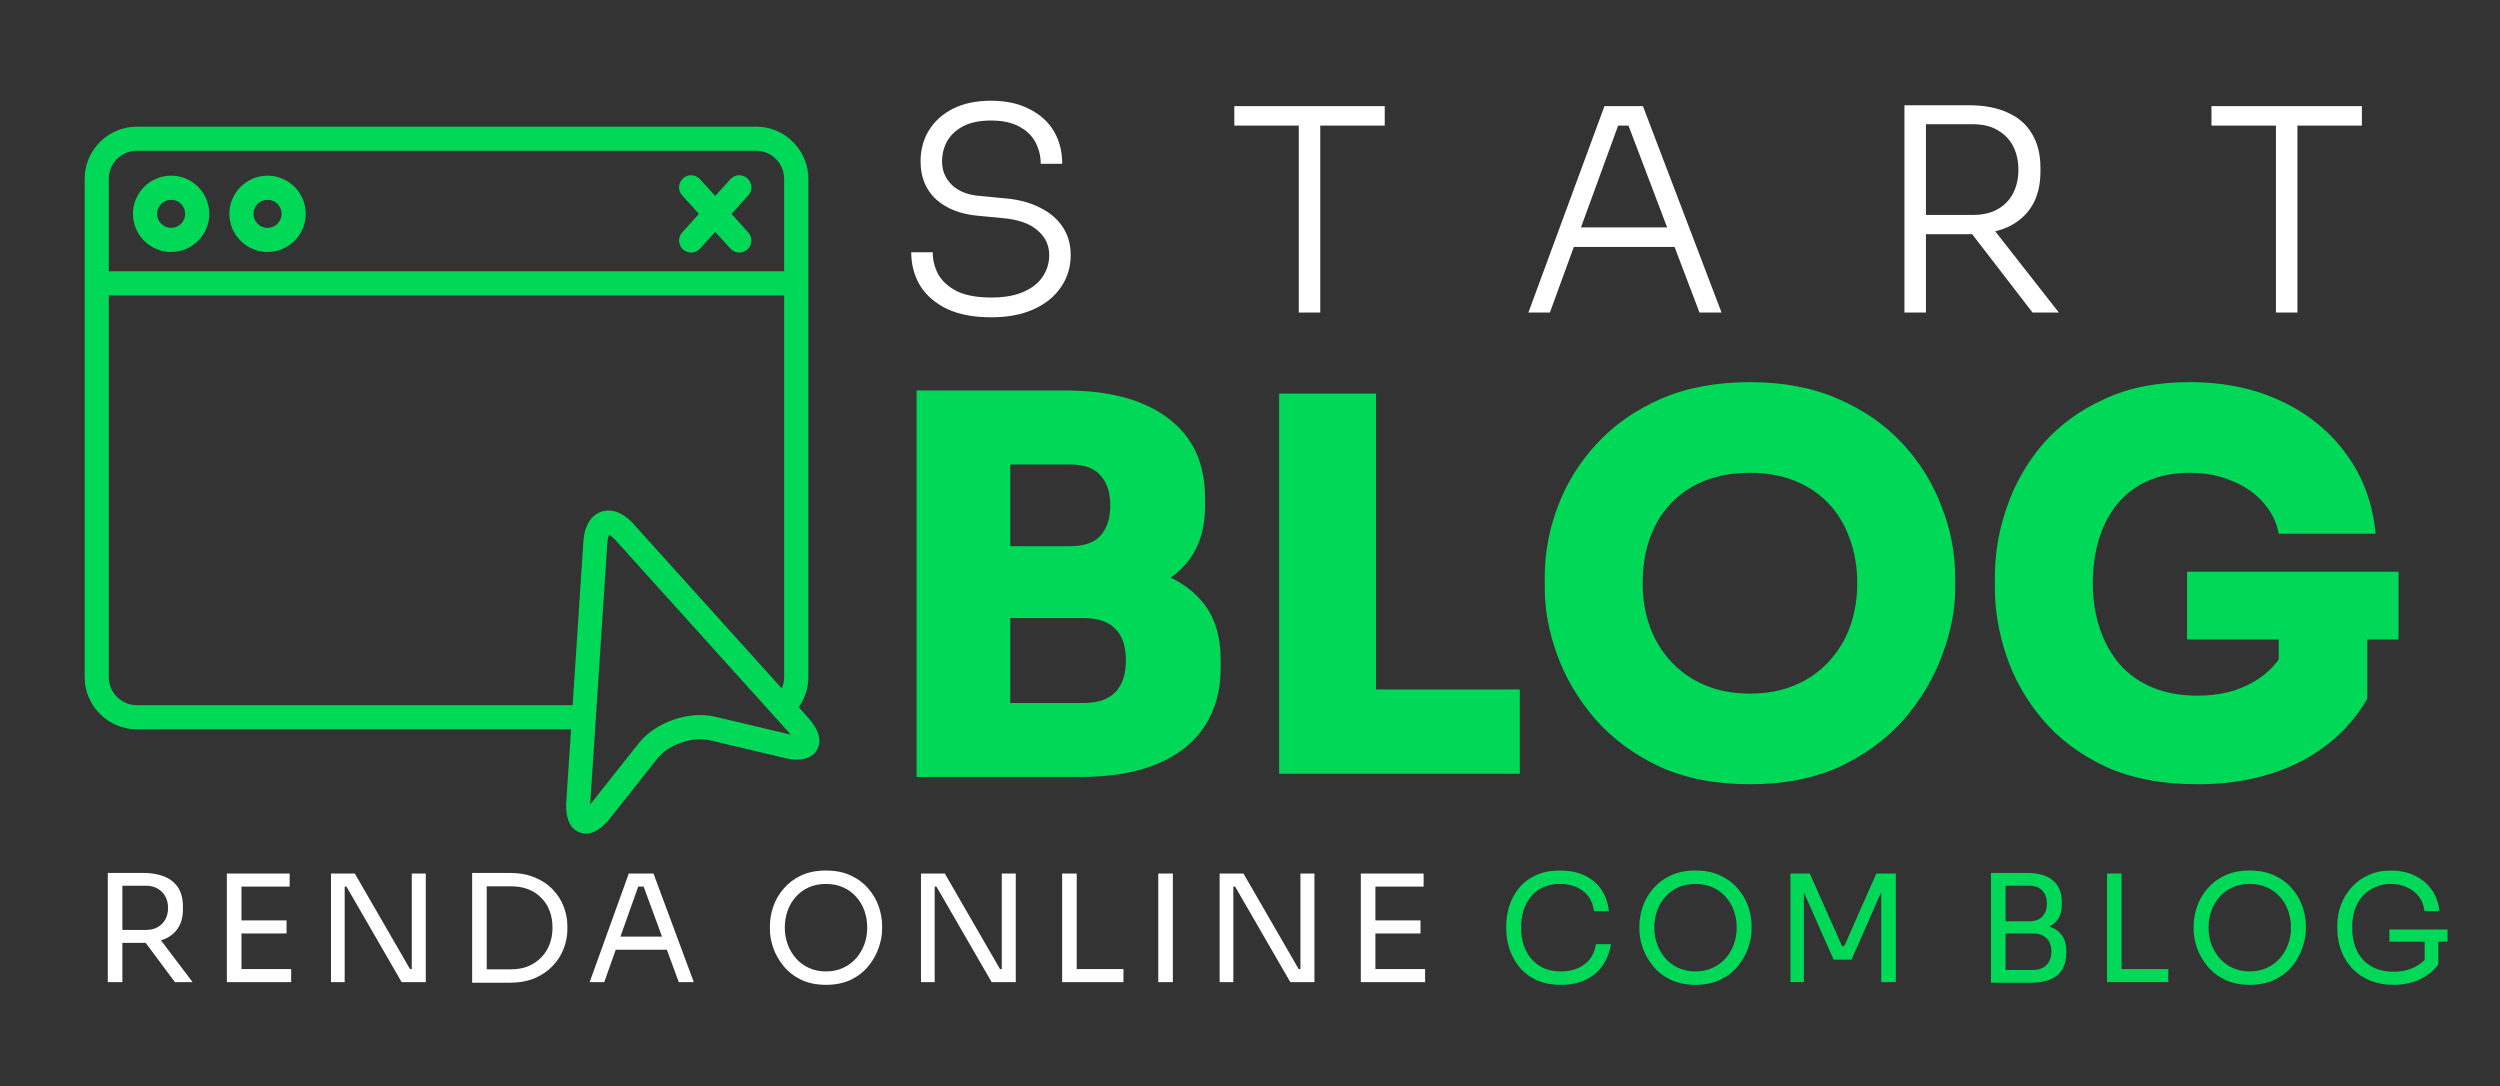
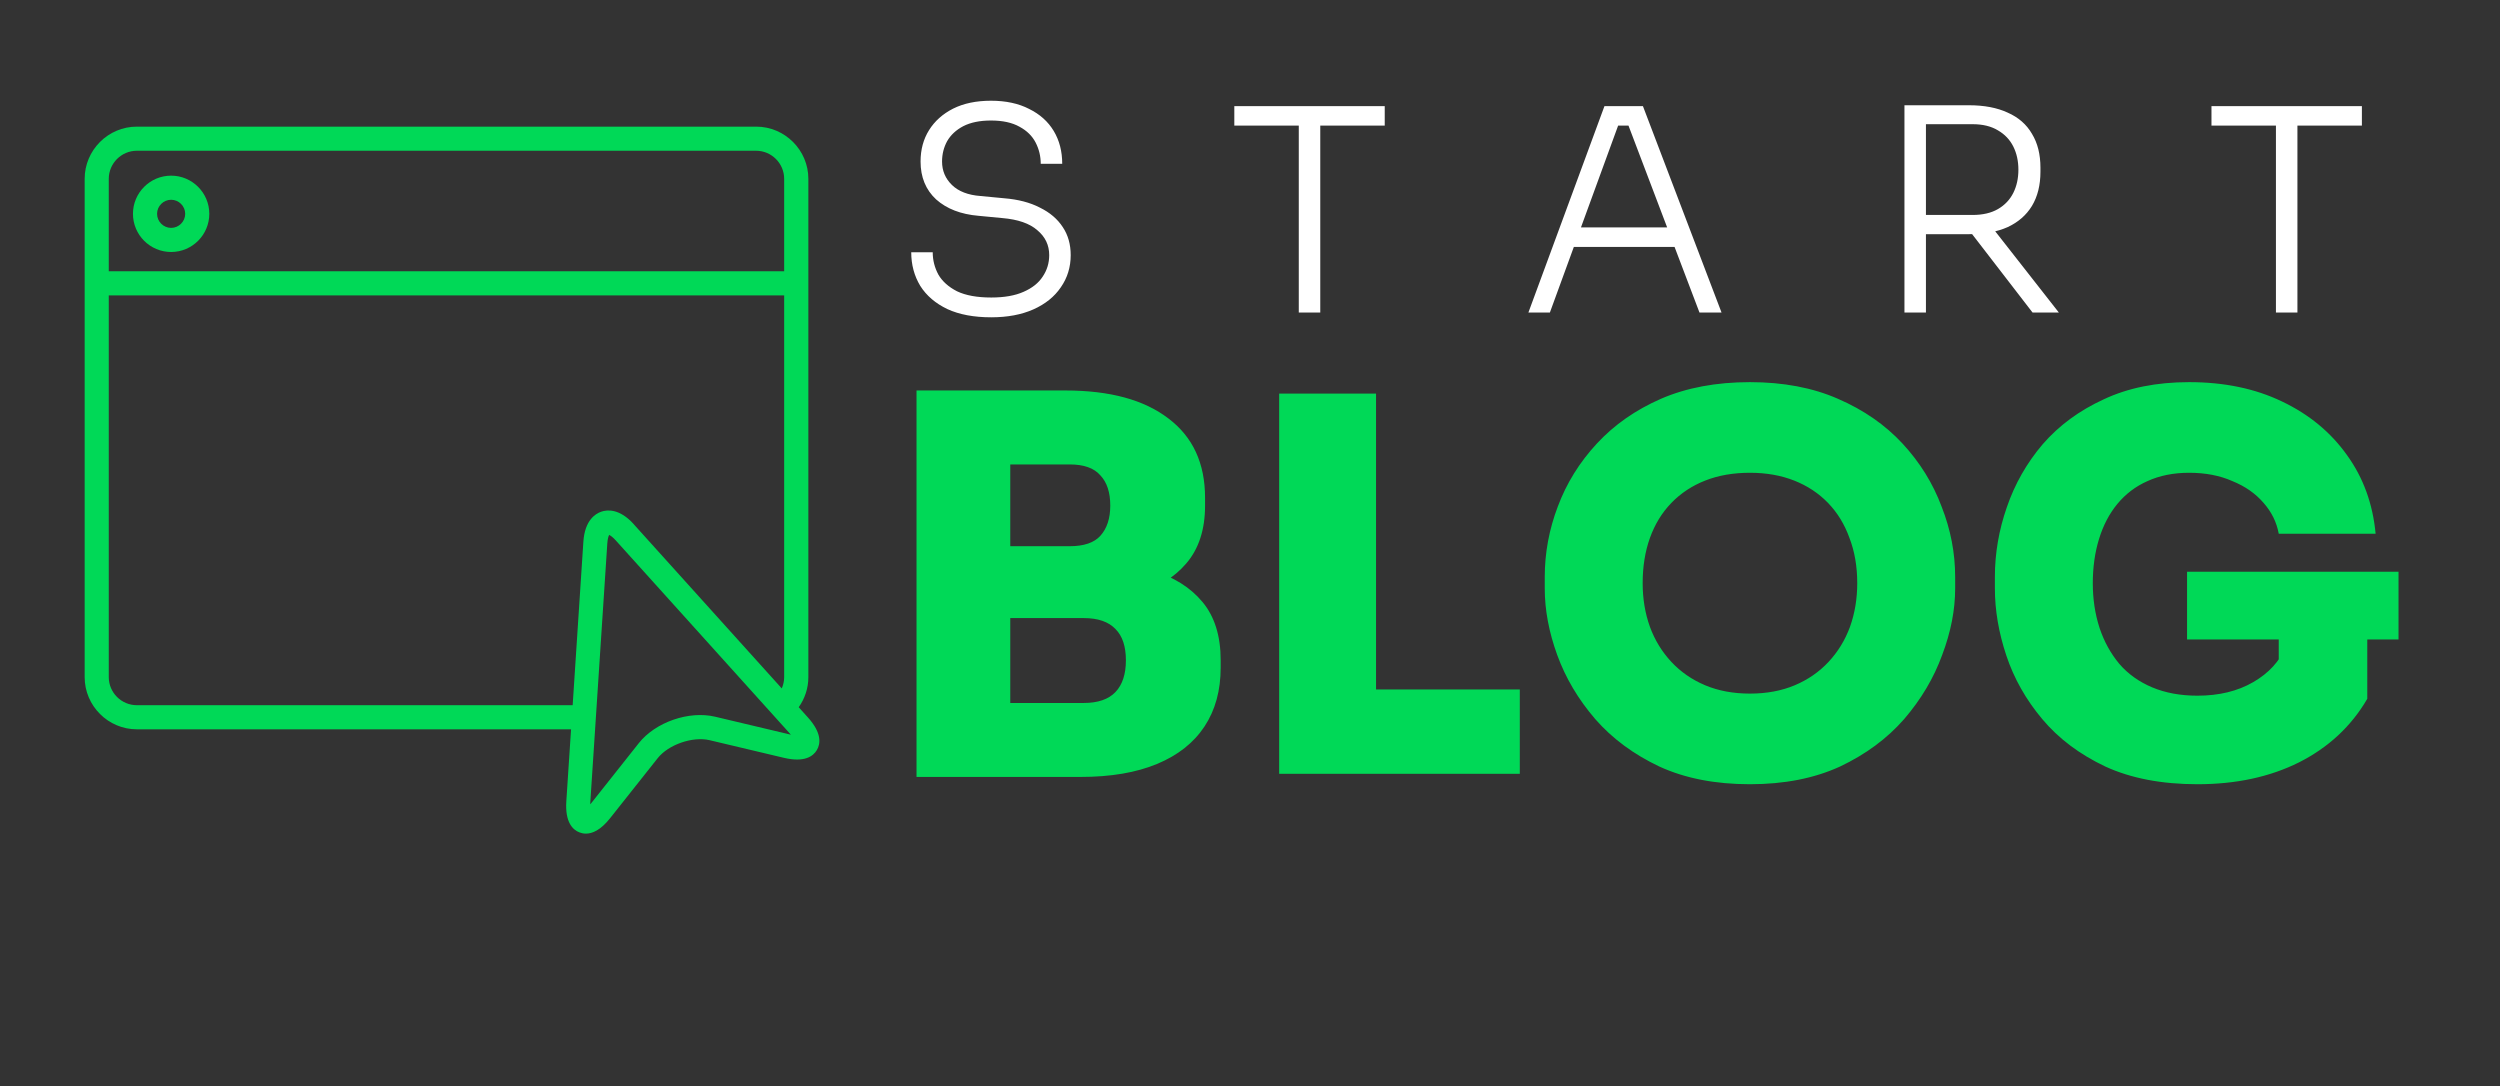
<svg xmlns="http://www.w3.org/2000/svg" width="168" height="73" viewBox="0 0 168 73" fill="none">
  <rect x="0" y="0" width="168" height="73" fill="#333333" stroke="none" />
  <path d="M66.612 21.323C65.447 21.323 64.465 21.139 63.667 20.772C62.869 20.392 62.261 19.873 61.843 19.214C61.438 18.543 61.235 17.789 61.235 16.953H62.679C62.679 17.485 62.806 17.985 63.059 18.454C63.325 18.91 63.743 19.284 64.313 19.575C64.896 19.854 65.662 19.993 66.612 19.993C67.486 19.993 68.208 19.866 68.778 19.613C69.361 19.36 69.791 19.018 70.07 18.587C70.361 18.156 70.507 17.675 70.507 17.143C70.507 16.472 70.241 15.914 69.709 15.471C69.19 15.015 68.404 14.743 67.353 14.654L65.757 14.502C64.566 14.401 63.616 14.033 62.907 13.4C62.21 12.754 61.862 11.905 61.862 10.854C61.862 10.056 62.052 9.353 62.432 8.745C62.812 8.137 63.35 7.656 64.047 7.301C64.756 6.946 65.605 6.769 66.593 6.769C67.594 6.769 68.449 6.953 69.158 7.32C69.88 7.675 70.431 8.169 70.811 8.802C71.191 9.435 71.381 10.17 71.381 11.006H69.937C69.937 10.499 69.823 10.024 69.595 9.581C69.367 9.138 69.006 8.783 68.512 8.517C68.018 8.238 67.378 8.099 66.593 8.099C65.846 8.099 65.225 8.226 64.731 8.479C64.25 8.732 63.889 9.068 63.648 9.486C63.42 9.904 63.306 10.36 63.306 10.854C63.306 11.475 63.528 12 63.971 12.431C64.414 12.862 65.054 13.109 65.89 13.172L67.486 13.324C68.423 13.4 69.221 13.609 69.88 13.951C70.551 14.28 71.064 14.717 71.419 15.262C71.774 15.794 71.951 16.421 71.951 17.143C71.951 17.954 71.729 18.676 71.286 19.309C70.855 19.942 70.241 20.436 69.443 20.791C68.645 21.146 67.701 21.323 66.612 21.323ZM87.278 21V8.08H88.722V21H87.278ZM82.946 8.441V7.13H93.054V8.441H82.946ZM102.709 21L107.82 7.13H110.404L115.686 21H114.204L109.283 8.042L110.062 8.441H108.067L108.884 8.042L104.153 21H102.709ZM105.445 16.592L105.92 15.281H112.361L112.855 16.592H105.445ZM127.979 21V7.073H129.423V21H127.979ZM136.586 21L131.855 14.863H133.546L138.353 21H136.586ZM128.834 15.737V14.445H132.558C133.242 14.445 133.812 14.312 134.268 14.046C134.724 13.78 135.066 13.419 135.294 12.963C135.522 12.507 135.636 11.988 135.636 11.405C135.636 10.822 135.522 10.303 135.294 9.847C135.066 9.391 134.724 9.03 134.268 8.764C133.812 8.485 133.242 8.346 132.558 8.346H128.834V7.073H132.311C133.337 7.073 134.205 7.238 134.914 7.567C135.636 7.884 136.181 8.359 136.548 8.992C136.928 9.613 137.118 10.373 137.118 11.272V11.538C137.118 12.437 136.928 13.204 136.548 13.837C136.168 14.458 135.624 14.933 134.914 15.262C134.205 15.579 133.337 15.737 132.311 15.737H128.834ZM152.943 21V8.08H154.387V21H152.943ZM148.611 8.441V7.13H158.719V8.441H148.611Z" fill="white" />
  <path d="M67.19 52.21V47.24H72.825C73.782 47.24 74.493 46.995 74.96 46.505C75.427 46.015 75.66 45.303 75.66 44.37C75.66 43.437 75.427 42.737 74.96 42.27C74.493 41.78 73.782 41.535 72.825 41.535H67.19V37.685H72.615C74.412 37.685 76.022 37.907 77.445 38.35C78.868 38.77 79.988 39.47 80.805 40.45C81.622 41.43 82.03 42.737 82.03 44.37V44.86C82.03 46.4 81.668 47.718 80.945 48.815C80.222 49.912 79.16 50.752 77.76 51.335C76.36 51.918 74.645 52.21 72.615 52.21H67.19ZM61.59 52.21V26.24H67.89V52.21H61.59ZM67.19 40.555V36.705H71.88C72.837 36.705 73.525 36.472 73.945 36.005C74.388 35.515 74.61 34.838 74.61 33.975C74.61 33.088 74.388 32.412 73.945 31.945C73.525 31.455 72.837 31.21 71.88 31.21H67.19V26.24H71.6C74.587 26.24 76.897 26.87 78.53 28.13C80.163 29.367 80.98 31.14 80.98 33.45V33.975C80.98 35.585 80.56 36.88 79.72 37.86C78.903 38.817 77.783 39.505 76.36 39.925C74.96 40.345 73.373 40.555 71.6 40.555H67.19ZM85.96 52V26.45H92.47V52H85.96ZM91.77 52V46.33H102.13V52H91.77ZM117.597 52.7C115.263 52.7 113.233 52.303 111.507 51.51C109.78 50.693 108.345 49.632 107.202 48.325C106.058 46.995 105.207 45.56 104.647 44.02C104.087 42.48 103.807 40.987 103.807 39.54V38.77C103.807 37.16 104.098 35.585 104.682 34.045C105.265 32.482 106.14 31.07 107.307 29.81C108.473 28.55 109.908 27.547 111.612 26.8C113.338 26.053 115.333 25.68 117.597 25.68C119.837 25.68 121.808 26.053 123.512 26.8C125.238 27.547 126.685 28.55 127.852 29.81C129.018 31.07 129.893 32.482 130.477 34.045C131.083 35.585 131.387 37.16 131.387 38.77V39.54C131.387 40.987 131.095 42.48 130.512 44.02C129.952 45.56 129.1 46.995 127.957 48.325C126.813 49.632 125.378 50.693 123.652 51.51C121.925 52.303 119.907 52.7 117.597 52.7ZM117.597 46.61C118.717 46.61 119.72 46.423 120.607 46.05C121.493 45.677 122.252 45.152 122.882 44.475C123.512 43.798 123.99 43.017 124.317 42.13C124.643 41.22 124.807 40.24 124.807 39.19C124.807 38.07 124.632 37.055 124.282 36.145C123.955 35.235 123.477 34.453 122.847 33.8C122.217 33.147 121.458 32.645 120.572 32.295C119.685 31.945 118.693 31.77 117.597 31.77C116.477 31.77 115.473 31.945 114.587 32.295C113.7 32.645 112.942 33.147 112.312 33.8C111.682 34.453 111.203 35.235 110.877 36.145C110.55 37.055 110.387 38.07 110.387 39.19C110.387 40.24 110.55 41.22 110.877 42.13C111.203 43.017 111.682 43.798 112.312 44.475C112.942 45.152 113.7 45.677 114.587 46.05C115.473 46.423 116.477 46.61 117.597 46.61ZM147.671 52.7C145.267 52.7 143.202 52.303 141.476 51.51C139.749 50.693 138.337 49.632 137.241 48.325C136.144 47.018 135.339 45.595 134.826 44.055C134.312 42.515 134.056 41.01 134.056 39.54V38.77C134.056 37.183 134.324 35.62 134.861 34.08C135.397 32.517 136.202 31.105 137.276 29.845C138.372 28.585 139.737 27.582 141.371 26.835C143.004 26.065 144.917 25.68 147.111 25.68C149.467 25.68 151.544 26.112 153.341 26.975C155.161 27.838 156.619 29.04 157.716 30.58C158.812 32.097 159.454 33.858 159.641 35.865H153.131C152.991 35.095 152.652 34.407 152.116 33.8C151.579 33.17 150.879 32.68 150.016 32.33C149.176 31.957 148.207 31.77 147.111 31.77C146.061 31.77 145.127 31.957 144.311 32.33C143.517 32.68 142.841 33.193 142.281 33.87C141.744 34.523 141.336 35.305 141.056 36.215C140.776 37.125 140.636 38.117 140.636 39.19C140.636 40.263 140.787 41.267 141.091 42.2C141.394 43.11 141.837 43.915 142.421 44.615C143.004 45.292 143.739 45.817 144.626 46.19C145.512 46.563 146.527 46.75 147.671 46.75C149.117 46.75 150.366 46.447 151.416 45.84C152.466 45.233 153.201 44.428 153.621 43.425L153.131 47.275V41.71H159.081V46.96C158.007 48.803 156.479 50.227 154.496 51.23C152.536 52.21 150.261 52.7 147.671 52.7ZM146.971 42.97V38.42H161.181V42.97H146.971Z" fill="#00D957" />
-   <path d="M7.244 66V58.66H8.224V66H7.244ZM11.754 66L9.334 62.75H10.484L12.944 66H11.754ZM7.854 63.36V62.49H9.814C10.12 62.49 10.384 62.427 10.604 62.3C10.824 62.173 10.994 62 11.114 61.78C11.234 61.553 11.294 61.297 11.294 61.01C11.294 60.723 11.234 60.47 11.114 60.25C10.994 60.023 10.824 59.847 10.604 59.72C10.384 59.587 10.12 59.52 9.814 59.52H7.854V58.66H9.634C10.167 58.66 10.634 58.74 11.034 58.9C11.434 59.06 11.744 59.307 11.964 59.64C12.184 59.973 12.294 60.403 12.294 60.93V61.09C12.294 61.617 12.18 62.047 11.954 62.38C11.734 62.713 11.424 62.96 11.024 63.12C10.63 63.28 10.167 63.36 9.634 63.36H7.854ZM15.245 66V58.7H16.226V66H15.245ZM16.026 66V65.12H19.566V66H16.026ZM16.026 62.73V61.85H19.256V62.73H16.026ZM16.026 59.58V58.7H19.465V59.58H16.026ZM22.242 66V58.7H23.842L27.552 65.12H27.872L27.672 65.3V58.7H28.612V66H26.992L23.282 59.58H22.962L23.162 59.4V66H22.242ZM32.508 66.04V65.14H34.328C34.768 65.14 35.158 65.07 35.498 64.93C35.845 64.783 36.138 64.583 36.378 64.33C36.625 64.077 36.811 63.78 36.938 63.44C37.065 63.1 37.128 62.733 37.128 62.34C37.128 61.927 37.065 61.553 36.938 61.22C36.811 60.88 36.625 60.587 36.378 60.34C36.138 60.087 35.845 59.893 35.498 59.76C35.158 59.627 34.768 59.56 34.328 59.56H32.508V58.66H34.228C34.888 58.66 35.461 58.763 35.948 58.97C36.435 59.17 36.838 59.443 37.158 59.79C37.485 60.13 37.728 60.513 37.888 60.94C38.048 61.36 38.128 61.79 38.128 62.23V62.45C38.128 62.877 38.048 63.303 37.888 63.73C37.728 64.157 37.485 64.543 37.158 64.89C36.838 65.237 36.435 65.517 35.948 65.73C35.461 65.937 34.888 66.04 34.228 66.04H32.508ZM31.728 66.04V58.66H32.708V66.04H31.728ZM39.624 66L42.254 58.7H43.914L46.624 66H45.614L43.164 59.34L43.644 59.58H42.464L42.974 59.34L40.604 66H39.624ZM41.194 63.82L41.524 62.94H44.674L45.004 63.82H41.194ZM55.508 66.18C54.854 66.18 54.291 66.063 53.818 65.83C53.344 65.597 52.954 65.29 52.648 64.91C52.341 64.53 52.111 64.123 51.958 63.69C51.811 63.257 51.738 62.84 51.738 62.44V62.22C51.738 61.787 51.814 61.35 51.968 60.91C52.121 60.47 52.354 60.07 52.668 59.71C52.981 59.343 53.371 59.05 53.838 58.83C54.311 58.61 54.868 58.5 55.508 58.5C56.148 58.5 56.701 58.61 57.168 58.83C57.641 59.05 58.034 59.343 58.348 59.71C58.661 60.07 58.894 60.47 59.048 60.91C59.201 61.35 59.278 61.787 59.278 62.22V62.44C59.278 62.84 59.201 63.257 59.048 63.69C58.901 64.123 58.674 64.53 58.368 64.91C58.061 65.29 57.671 65.597 57.198 65.83C56.724 66.063 56.161 66.18 55.508 66.18ZM55.508 65.28C55.934 65.28 56.318 65.2 56.658 65.04C57.004 64.88 57.298 64.663 57.538 64.39C57.778 64.11 57.961 63.797 58.088 63.45C58.214 63.097 58.278 62.727 58.278 62.34C58.278 61.933 58.214 61.553 58.088 61.2C57.961 60.847 57.778 60.537 57.538 60.27C57.298 59.997 57.004 59.783 56.658 59.63C56.318 59.477 55.934 59.4 55.508 59.4C55.081 59.4 54.694 59.477 54.348 59.63C54.008 59.783 53.718 59.997 53.478 60.27C53.238 60.537 53.054 60.847 52.928 61.2C52.801 61.553 52.738 61.933 52.738 62.34C52.738 62.727 52.801 63.097 52.928 63.45C53.054 63.797 53.238 64.11 53.478 64.39C53.718 64.663 54.008 64.88 54.348 65.04C54.694 65.2 55.081 65.28 55.508 65.28ZM61.89 66V58.7H63.49L67.2 65.12H67.52L67.32 65.3V58.7H68.26V66H66.64L62.93 59.58H62.61L62.81 59.4V66H61.89ZM71.376 66V58.7H72.356V66H71.376ZM72.156 66V65.12H75.496V66H72.156ZM77.836 66V58.7H78.816V66H77.836ZM81.96 66V58.7H83.56L87.27 65.12H87.59L87.39 65.3V58.7H88.33V66H86.71L83 59.58H82.68L82.88 59.4V66H81.96ZM91.447 66V58.7H92.427V66H91.447ZM92.227 66V65.12H95.767V66H92.227ZM92.227 62.73V61.85H95.457V62.73H92.227ZM92.227 59.58V58.7H95.667V59.58H92.227Z" fill="white" />
-   <path d="M104.888 66.18C104.222 66.18 103.652 66.063 103.178 65.83C102.712 65.597 102.335 65.293 102.048 64.92C101.762 64.547 101.552 64.143 101.418 63.71C101.285 63.27 101.218 62.847 101.218 62.44V62.22C101.218 61.78 101.285 61.34 101.418 60.9C101.558 60.46 101.772 60.06 102.058 59.7C102.345 59.34 102.718 59.05 103.178 58.83C103.638 58.61 104.188 58.5 104.828 58.5C105.482 58.5 106.042 58.613 106.508 58.84C106.975 59.067 107.345 59.383 107.618 59.79C107.892 60.197 108.058 60.677 108.118 61.23H107.118C107.065 60.817 106.932 60.477 106.718 60.21C106.505 59.937 106.235 59.733 105.908 59.6C105.588 59.467 105.228 59.4 104.828 59.4C104.395 59.4 104.015 59.477 103.688 59.63C103.362 59.777 103.088 59.987 102.868 60.26C102.655 60.527 102.492 60.837 102.378 61.19C102.272 61.543 102.218 61.927 102.218 62.34C102.218 62.733 102.272 63.107 102.378 63.46C102.492 63.813 102.658 64.127 102.878 64.4C103.105 64.673 103.385 64.89 103.718 65.05C104.052 65.203 104.442 65.28 104.888 65.28C105.515 65.28 106.042 65.123 106.468 64.81C106.895 64.497 107.155 64.043 107.248 63.45H108.248C108.182 63.95 108.012 64.407 107.738 64.82C107.472 65.233 107.098 65.563 106.618 65.81C106.145 66.057 105.568 66.18 104.888 66.18ZM113.937 66.18C113.284 66.18 112.721 66.063 112.247 65.83C111.774 65.597 111.384 65.29 111.077 64.91C110.771 64.53 110.541 64.123 110.387 63.69C110.241 63.257 110.167 62.84 110.167 62.44V62.22C110.167 61.787 110.244 61.35 110.397 60.91C110.551 60.47 110.784 60.07 111.097 59.71C111.411 59.343 111.801 59.05 112.267 58.83C112.741 58.61 113.297 58.5 113.937 58.5C114.577 58.5 115.131 58.61 115.597 58.83C116.071 59.05 116.464 59.343 116.777 59.71C117.091 60.07 117.324 60.47 117.477 60.91C117.631 61.35 117.707 61.787 117.707 62.22V62.44C117.707 62.84 117.631 63.257 117.477 63.69C117.331 64.123 117.104 64.53 116.797 64.91C116.491 65.29 116.101 65.597 115.627 65.83C115.154 66.063 114.591 66.18 113.937 66.18ZM113.937 65.28C114.364 65.28 114.747 65.2 115.087 65.04C115.434 64.88 115.727 64.663 115.967 64.39C116.207 64.11 116.391 63.797 116.517 63.45C116.644 63.097 116.707 62.727 116.707 62.34C116.707 61.933 116.644 61.553 116.517 61.2C116.391 60.847 116.207 60.537 115.967 60.27C115.727 59.997 115.434 59.783 115.087 59.63C114.747 59.477 114.364 59.4 113.937 59.4C113.511 59.4 113.124 59.477 112.777 59.63C112.437 59.783 112.147 59.997 111.907 60.27C111.667 60.537 111.484 60.847 111.357 61.2C111.231 61.553 111.167 61.933 111.167 62.34C111.167 62.727 111.231 63.097 111.357 63.45C111.484 63.797 111.667 64.11 111.907 64.39C112.147 64.663 112.437 64.88 112.777 65.04C113.124 65.2 113.511 65.28 113.937 65.28ZM120.32 66V58.7H121.62L123.78 63.57H123.94L126.09 58.7H127.4V66H126.42V59.77L126.49 59.79L124.42 64.49H123.22L121.14 59.79L121.22 59.77V66H120.32ZM134.574 66.04V65.18H136.614C137.008 65.18 137.311 65.07 137.524 64.85C137.744 64.623 137.854 64.323 137.854 63.95C137.854 63.57 137.748 63.273 137.534 63.06C137.321 62.84 137.014 62.73 136.614 62.73H134.574V62.09H136.474C136.941 62.09 137.351 62.147 137.704 62.26C138.064 62.373 138.344 62.563 138.544 62.83C138.751 63.09 138.854 63.447 138.854 63.9V64.04C138.854 64.467 138.768 64.83 138.594 65.13C138.421 65.423 138.158 65.65 137.804 65.81C137.451 65.963 137.008 66.04 136.474 66.04H134.574ZM133.794 66.04V58.66H134.774V66.04H133.794ZM134.574 62.55V61.91H136.344C136.758 61.91 137.061 61.8 137.254 61.58C137.454 61.353 137.554 61.067 137.554 60.72C137.554 60.367 137.454 60.08 137.254 59.86C137.061 59.633 136.758 59.52 136.344 59.52H134.574V58.66H136.174C136.974 58.66 137.571 58.83 137.964 59.17C138.358 59.503 138.554 59.987 138.554 60.62V60.76C138.554 61.207 138.454 61.563 138.254 61.83C138.054 62.09 137.774 62.277 137.414 62.39C137.061 62.497 136.648 62.55 136.174 62.55H134.574ZM141.591 66V58.7H142.571V66H141.591ZM142.371 66V65.12H145.711V66H142.371ZM151.184 66.18C150.53 66.18 149.967 66.063 149.494 65.83C149.02 65.597 148.63 65.29 148.324 64.91C148.017 64.53 147.787 64.123 147.634 63.69C147.487 63.257 147.414 62.84 147.414 62.44V62.22C147.414 61.787 147.49 61.35 147.644 60.91C147.797 60.47 148.03 60.07 148.344 59.71C148.657 59.343 149.047 59.05 149.514 58.83C149.987 58.61 150.544 58.5 151.184 58.5C151.824 58.5 152.377 58.61 152.844 58.83C153.317 59.05 153.71 59.343 154.024 59.71C154.337 60.07 154.57 60.47 154.724 60.91C154.877 61.35 154.954 61.787 154.954 62.22V62.44C154.954 62.84 154.877 63.257 154.724 63.69C154.577 64.123 154.35 64.53 154.044 64.91C153.737 65.29 153.347 65.597 152.874 65.83C152.4 66.063 151.837 66.18 151.184 66.18ZM151.184 65.28C151.61 65.28 151.994 65.2 152.334 65.04C152.68 64.88 152.974 64.663 153.214 64.39C153.454 64.11 153.637 63.797 153.764 63.45C153.89 63.097 153.954 62.727 153.954 62.34C153.954 61.933 153.89 61.553 153.764 61.2C153.637 60.847 153.454 60.537 153.214 60.27C152.974 59.997 152.68 59.783 152.334 59.63C151.994 59.477 151.61 59.4 151.184 59.4C150.757 59.4 150.37 59.477 150.024 59.63C149.684 59.783 149.394 59.997 149.154 60.27C148.914 60.537 148.73 60.847 148.604 61.2C148.477 61.553 148.414 61.933 148.414 62.34C148.414 62.727 148.477 63.097 148.604 63.45C148.73 63.797 148.914 64.11 149.154 64.39C149.394 64.663 149.684 64.88 150.024 65.04C150.37 65.2 150.757 65.28 151.184 65.28ZM160.826 66.18C160.259 66.18 159.746 66.087 159.286 65.9C158.826 65.713 158.429 65.45 158.096 65.11C157.769 64.77 157.516 64.37 157.336 63.91C157.156 63.443 157.066 62.937 157.066 62.39V62.17C157.066 61.703 157.146 61.253 157.306 60.82C157.473 60.38 157.709 59.987 158.016 59.64C158.329 59.287 158.709 59.01 159.156 58.81C159.603 58.603 160.106 58.5 160.666 58.5C161.273 58.5 161.813 58.617 162.286 58.85C162.759 59.077 163.139 59.397 163.426 59.81C163.713 60.217 163.879 60.69 163.926 61.23H162.926C162.879 60.823 162.746 60.487 162.526 60.22C162.306 59.947 162.033 59.743 161.706 59.61C161.386 59.47 161.039 59.4 160.666 59.4C160.286 59.4 159.936 59.47 159.616 59.61C159.296 59.743 159.019 59.937 158.786 60.19C158.559 60.443 158.383 60.747 158.256 61.1C158.129 61.453 158.066 61.85 158.066 62.29C158.066 62.79 158.133 63.23 158.266 63.61C158.406 63.983 158.599 64.297 158.846 64.55C159.093 64.797 159.383 64.983 159.716 65.11C160.056 65.237 160.426 65.3 160.826 65.3C161.393 65.3 161.889 65.187 162.316 64.96C162.749 64.727 163.076 64.427 163.296 64.06L162.936 65.25V63.08H163.856V64.82C163.529 65.247 163.109 65.58 162.596 65.82C162.083 66.06 161.493 66.18 160.826 66.18ZM160.566 63.28V62.46H164.476V63.28H160.566Z" fill="#00D957" />
  <path d="M9.199 49.01H38.375L38.057 53.848C37.965 55.258 38.489 55.765 38.942 55.938C39.067 55.987 39.212 56.019 39.374 56.019C39.806 56.019 40.363 55.787 41 54.982L44.197 50.949C44.92 50.036 46.546 49.474 47.68 49.739L52.685 50.927C54.057 51.251 54.646 50.824 54.894 50.403C55.142 49.982 55.24 49.264 54.295 48.216L53.674 47.525C54.079 46.953 54.322 46.256 54.322 45.505V12.02C54.322 10.087 52.745 8.51 50.812 8.51H9.199C7.266 8.51 5.689 10.087 5.689 12.02V45.5C5.689 47.433 7.266 49.01 9.199 49.01ZM53.058 49.35L48.052 48.162C46.297 47.746 44.045 48.529 42.928 49.939L39.731 53.973C39.709 54 39.688 54.027 39.666 54.048C39.666 54.016 39.666 53.983 39.666 53.951L40.811 36.52C40.832 36.196 40.892 36.028 40.935 35.947C41.016 35.985 41.167 36.077 41.383 36.32C41.599 36.563 53.08 49.296 53.08 49.296C53.101 49.323 53.123 49.345 53.144 49.372C53.112 49.366 53.08 49.361 53.047 49.35H53.058ZM42.598 35.235C41.637 34.165 40.811 34.246 40.4 34.387C39.995 34.527 39.293 34.981 39.202 36.412L38.483 47.39H9.199C8.157 47.39 7.309 46.542 7.309 45.5V19.85H52.696V45.5C52.696 45.77 52.637 46.029 52.534 46.261L42.598 35.24V35.235ZM7.309 12.02C7.309 10.978 8.157 10.13 9.199 10.13H50.806C51.848 10.13 52.696 10.978 52.696 12.02V18.23H7.309V12.02Z" fill="#00D957" />
  <path d="M11.5 11.804C10.085 11.804 8.935 12.954 8.935 14.369C8.935 15.784 10.085 16.934 11.5 16.934C12.914 16.934 14.065 15.784 14.065 14.369C14.065 12.954 12.914 11.804 11.5 11.804ZM11.5 15.314C10.981 15.314 10.555 14.887 10.555 14.369C10.555 13.851 10.981 13.424 11.5 13.424C12.018 13.424 12.445 13.851 12.445 14.369C12.445 14.887 12.018 15.314 11.5 15.314Z" fill="#00D957" />
-   <path d="M17.98 11.804C16.565 11.804 15.415 12.954 15.415 14.369C15.415 15.784 16.565 16.934 17.98 16.934C19.394 16.934 20.545 15.784 20.545 14.369C20.545 12.954 19.394 11.804 17.98 11.804ZM17.98 15.314C17.461 15.314 17.035 14.887 17.035 14.369C17.035 13.851 17.461 13.424 17.98 13.424C18.498 13.424 18.925 13.851 18.925 14.369C18.925 14.887 18.498 15.314 17.98 15.314Z" fill="#00D957" />
-   <path d="M50.228 11.988C49.899 11.685 49.386 11.712 49.084 12.042L48.063 13.165L47.042 12.042C46.74 11.712 46.227 11.685 45.898 11.988C45.568 12.29 45.541 12.803 45.844 13.132L46.967 14.374L45.844 15.616C45.541 15.946 45.568 16.459 45.898 16.761C46.054 16.902 46.249 16.972 46.443 16.972C46.664 16.972 46.88 16.88 47.042 16.707L48.063 15.584L49.084 16.707C49.246 16.885 49.462 16.972 49.683 16.972C49.877 16.972 50.072 16.902 50.228 16.761C50.558 16.459 50.585 15.946 50.282 15.616L49.159 14.374L50.282 13.132C50.585 12.803 50.558 12.29 50.228 11.988Z" fill="#00D957" />
</svg>